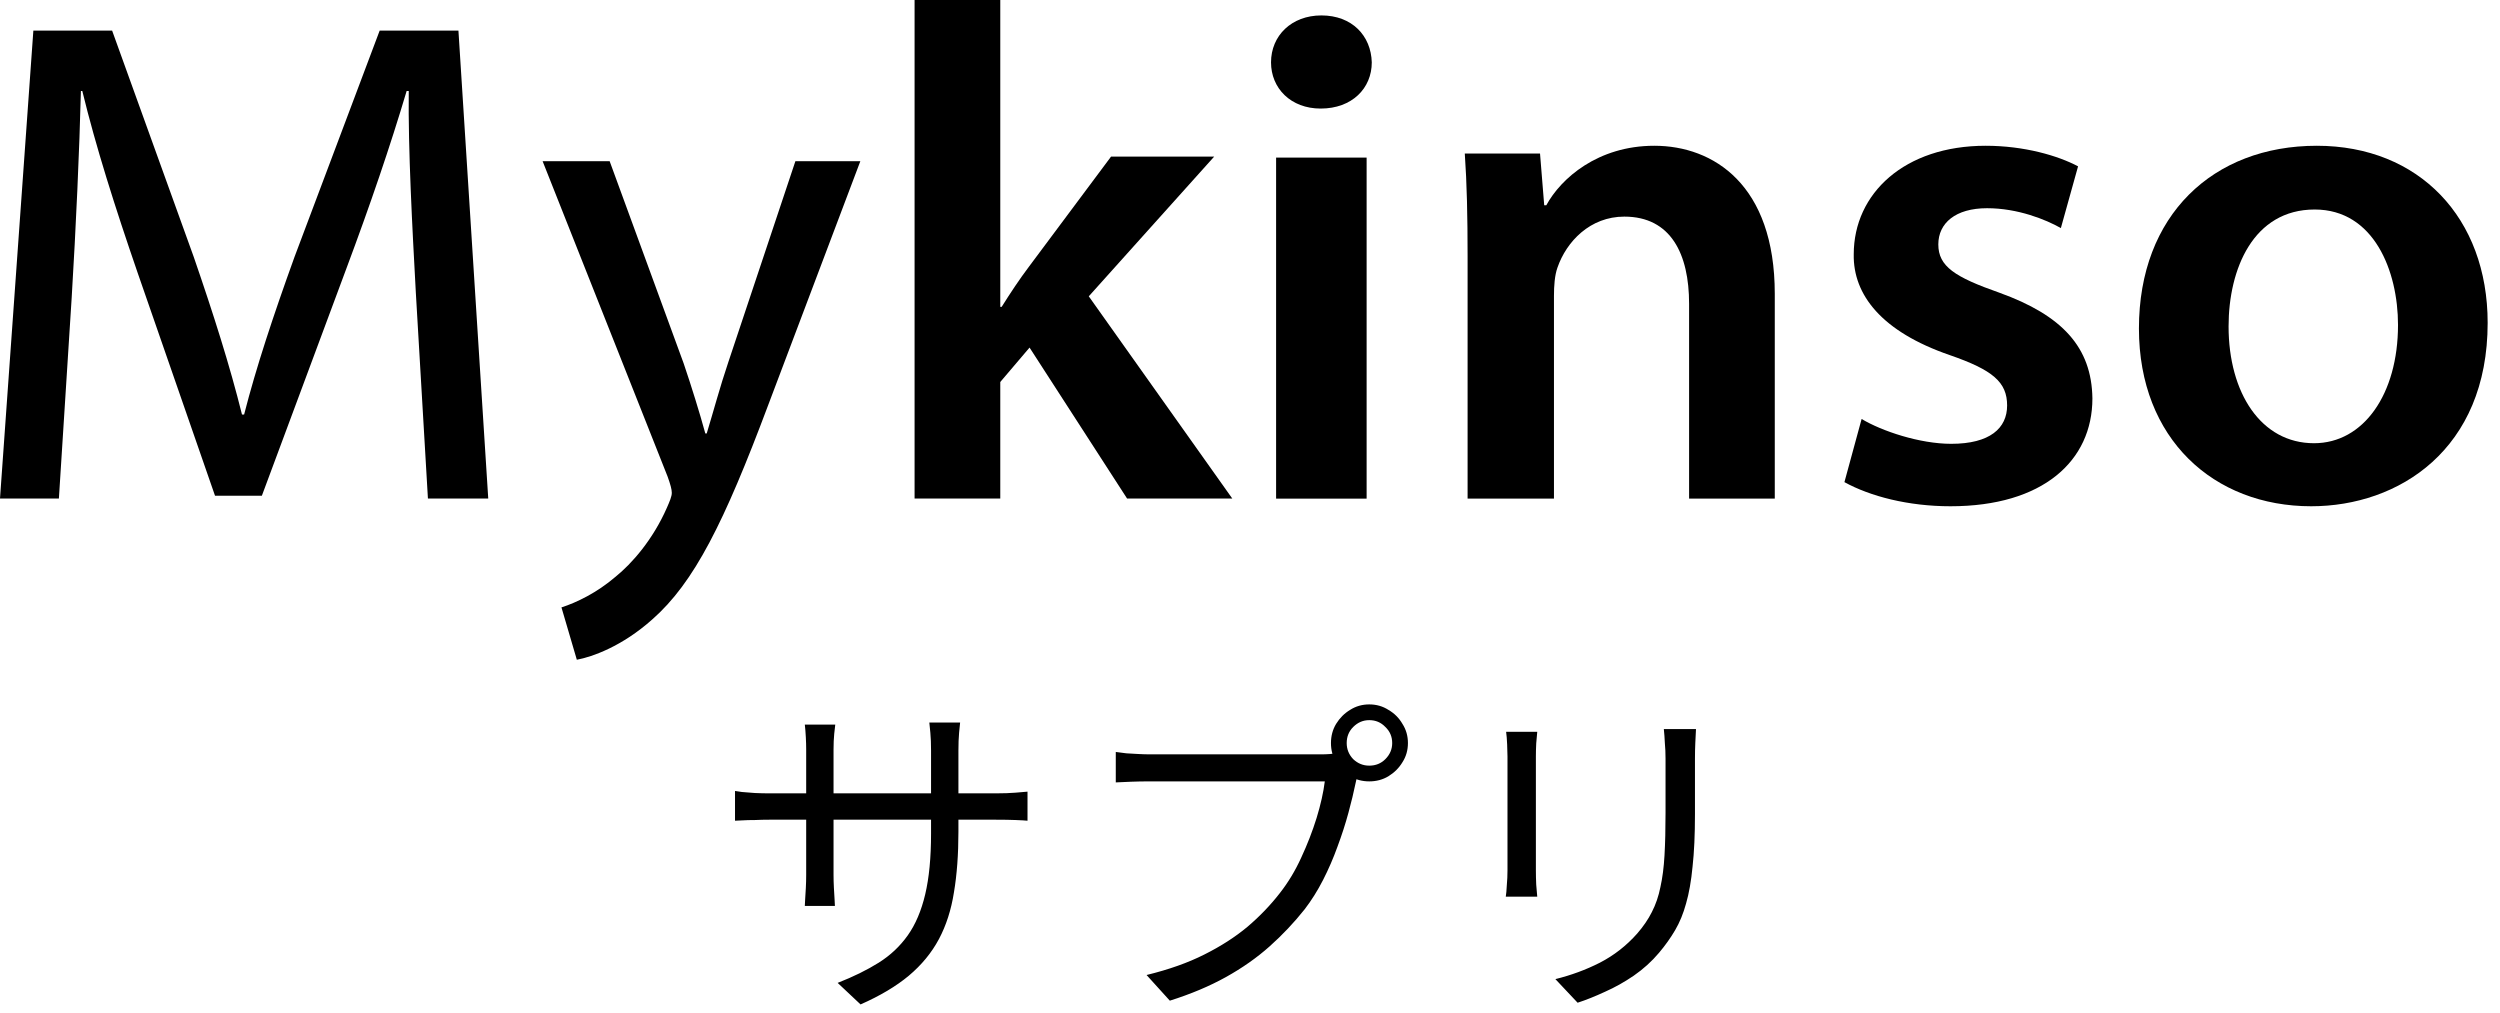
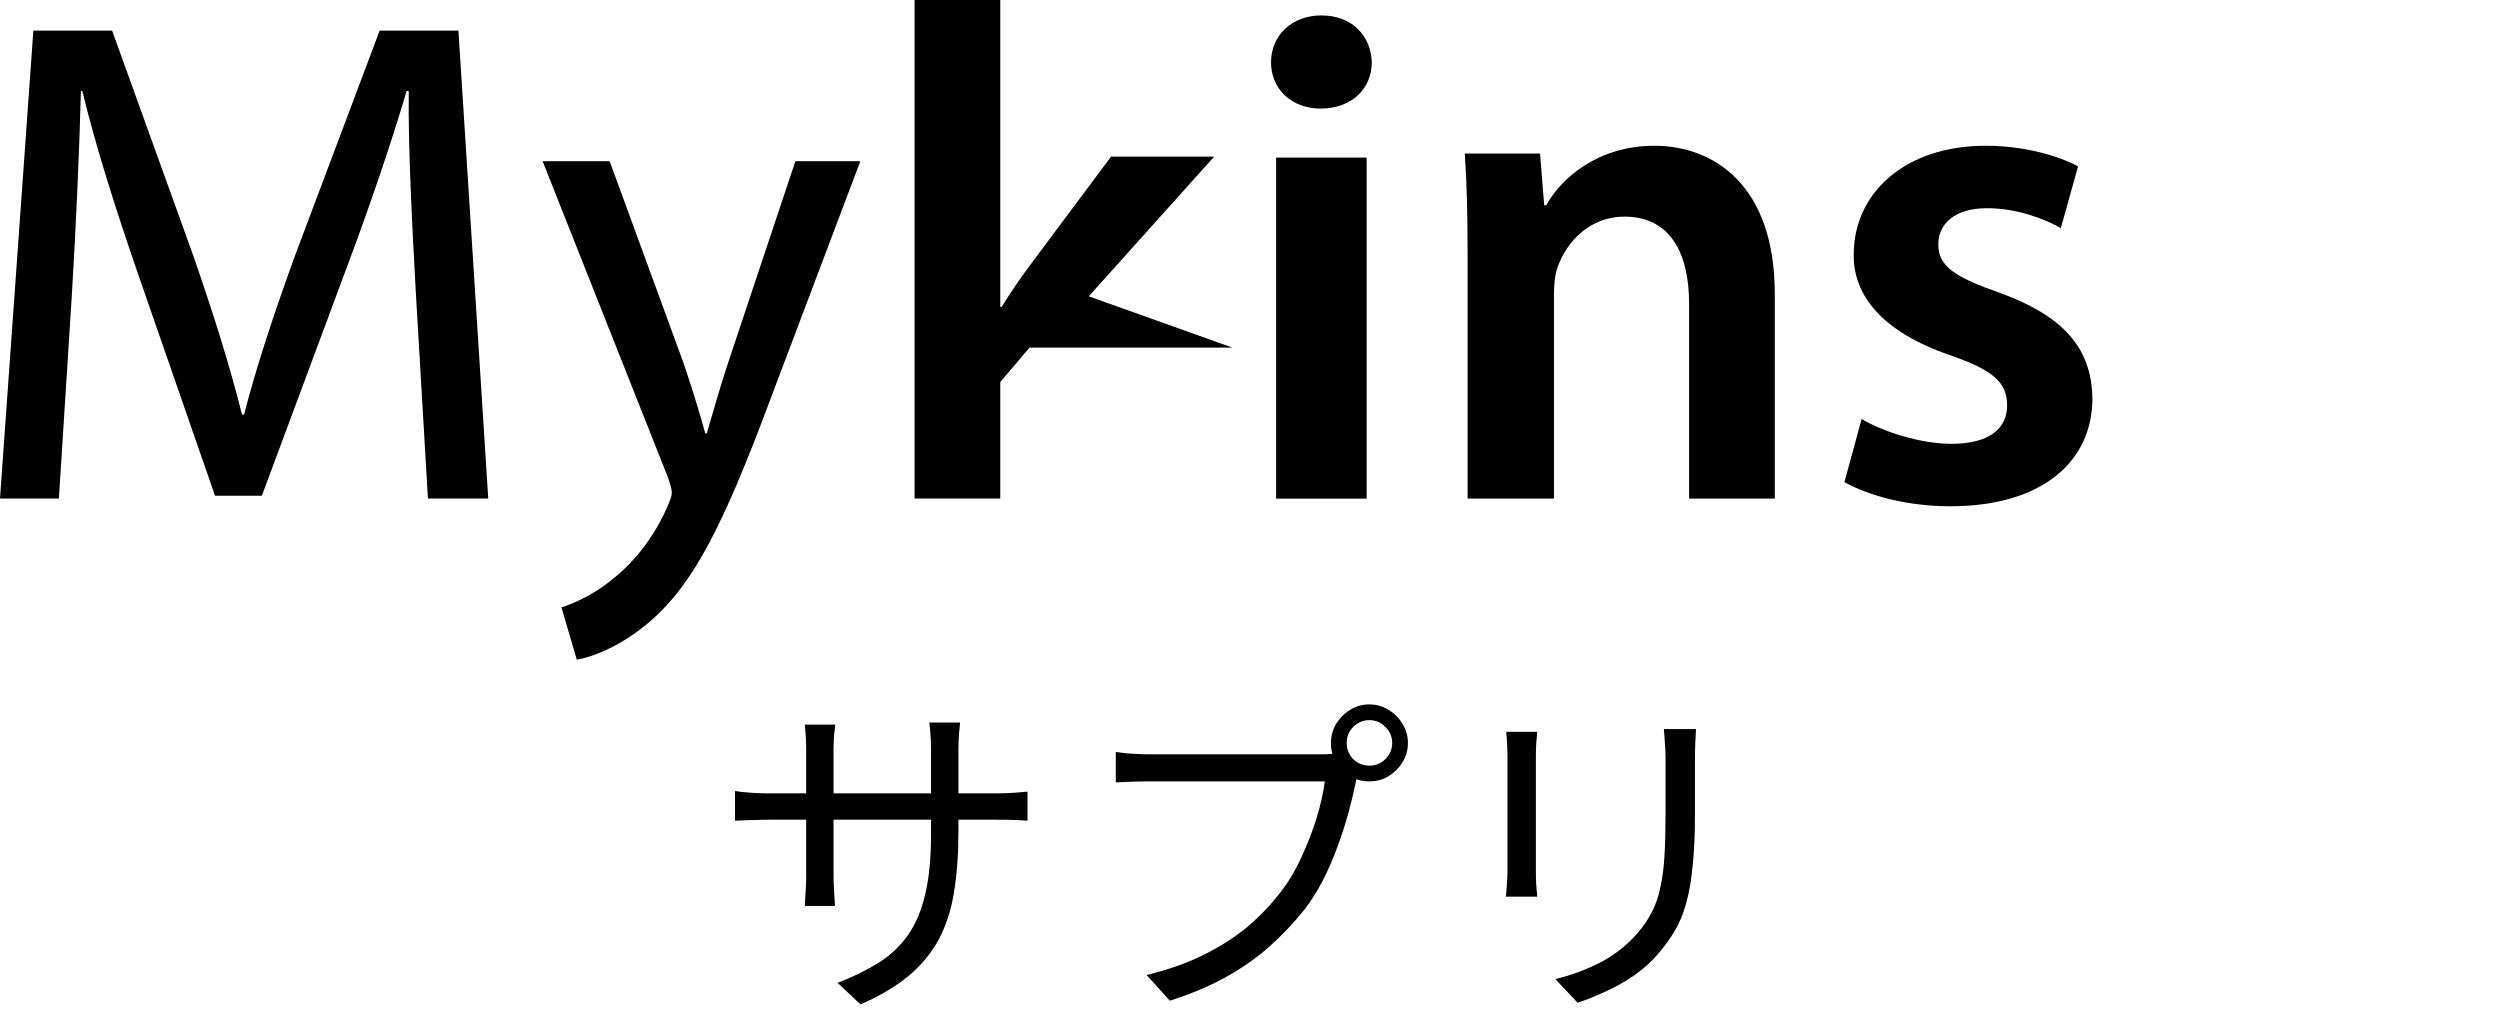
<svg xmlns="http://www.w3.org/2000/svg" width="190" height="77" viewBox="0 0 190 77" fill="none">
  <path fill-rule="evenodd" clip-rule="evenodd" d="M125.725 11.078C121.437 11.078 118.63 13.555 117.519 15.601H117.36L117.042 11.67H111.324C111.484 13.932 111.537 16.463 111.537 19.478V37.893H118.101V22.493C118.101 21.739 118.154 20.932 118.366 20.34C119.054 18.347 120.854 16.463 123.448 16.463C126.995 16.463 128.371 19.316 128.371 23.086V37.893H134.883V22.332C134.883 14.039 130.224 11.078 125.725 11.078Z" fill="black" />
  <path fill-rule="evenodd" clip-rule="evenodd" d="M151.942 22.242C148.564 21.055 147.312 20.246 147.312 18.575C147.312 16.957 148.618 15.824 151.016 15.824C153.358 15.824 155.482 16.687 156.626 17.334L157.933 12.642C156.409 11.833 153.848 11.078 150.906 11.078C144.752 11.078 140.884 14.691 140.884 19.33C140.829 22.404 143.008 25.208 148.183 26.988C151.451 28.121 152.541 29.037 152.541 30.817C152.541 32.544 151.233 33.73 148.292 33.73C145.896 33.73 143.008 32.759 141.483 31.842L140.176 36.642C142.137 37.721 145.024 38.476 148.238 38.476C155.265 38.476 159.023 35.024 159.023 30.278C158.969 26.395 156.735 23.968 151.942 22.242Z" fill="black" />
-   <path fill-rule="evenodd" clip-rule="evenodd" d="M176.079 11.078C168.192 11.078 162.559 16.353 162.559 24.965C162.559 33.361 168.246 38.476 175.65 38.476C182.302 38.476 189.062 34.169 189.062 24.535C189.062 16.569 183.858 11.078 176.079 11.078ZM175.864 33.685C171.84 33.685 169.372 29.863 169.372 24.804C169.372 20.444 171.25 15.923 175.917 15.923C180.425 15.923 182.249 20.605 182.249 24.696C182.249 29.971 179.619 33.685 175.864 33.685Z" fill="black" />
  <path fill-rule="evenodd" clip-rule="evenodd" d="M100.426 1.172C98.151 1.172 96.598 2.716 96.598 4.739C96.598 6.708 98.097 8.251 100.371 8.251C102.757 8.251 104.255 6.708 104.255 4.739C104.199 2.716 102.757 1.172 100.426 1.172Z" fill="black" />
  <path fill-rule="evenodd" clip-rule="evenodd" d="M28.854 2.328L22.383 19.526C20.764 24.011 19.47 27.915 18.553 31.503H18.391C17.474 27.81 16.234 23.905 14.724 19.526L8.522 2.328H2.535L0 37.886H4.476L5.447 22.639C5.771 17.311 6.04 11.35 6.149 6.918H6.256C7.281 11.138 8.738 15.728 10.463 20.74L16.341 37.675H19.902L26.319 20.424C28.154 15.517 29.664 11.086 30.904 6.918H31.065C31.012 11.35 31.335 17.311 31.605 22.27L32.522 37.886H37.106L34.841 2.328L28.854 2.328Z" fill="black" />
  <path fill-rule="evenodd" clip-rule="evenodd" d="M55.355 27.514C54.718 29.395 54.188 31.384 53.711 32.942H53.604C53.179 31.384 52.543 29.341 51.959 27.621L46.333 12.25H41.238L50.738 36.22C50.95 36.812 51.057 37.188 51.057 37.457C51.057 37.725 50.897 38.102 50.685 38.586C49.624 41.004 48.032 42.831 46.758 43.852C45.378 45.035 43.839 45.787 42.671 46.163L43.839 50.14C45.006 49.925 47.288 49.119 49.571 47.077C52.755 44.283 55.037 39.714 58.38 30.793L65.386 12.25H60.45L55.355 27.514Z" fill="black" />
-   <path fill-rule="evenodd" clip-rule="evenodd" d="M92.279 11.9H84.441L78.192 20.279C77.504 21.186 76.762 22.307 76.127 23.321H76.021V0H69.508V37.89H76.021V29.031L78.246 26.416L85.659 37.89H93.655L82.747 22.52L92.279 11.9Z" fill="black" />
+   <path fill-rule="evenodd" clip-rule="evenodd" d="M92.279 11.9H84.441L78.192 20.279C77.504 21.186 76.762 22.307 76.127 23.321H76.021V0H69.508V37.89H76.021V29.031L78.246 26.416H93.655L82.747 22.52L92.279 11.9Z" fill="black" />
  <path d="M103.863 11.977H96.984V37.896H103.863V11.977Z" fill="black" />
  <path d="M72.84 63.207C72.84 64.94 72.727 66.474 72.501 67.809C72.293 69.143 71.912 70.331 71.358 71.371C70.803 72.411 70.04 73.338 69.07 74.153C68.116 74.95 66.894 75.678 65.403 76.337L63.661 74.699C64.858 74.231 65.897 73.719 66.781 73.165C67.665 72.61 68.402 71.917 68.992 71.085C69.581 70.253 70.023 69.213 70.317 67.965C70.612 66.717 70.76 65.183 70.76 63.363V57.045C70.76 56.525 70.742 56.074 70.707 55.693C70.673 55.294 70.647 55.034 70.629 54.913H72.969C72.952 55.034 72.926 55.294 72.891 55.693C72.857 56.074 72.84 56.525 72.84 57.045V63.207ZM63.48 55.069C63.462 55.19 63.436 55.424 63.401 55.771C63.367 56.117 63.349 56.516 63.349 56.967V66.483C63.349 66.795 63.358 67.124 63.376 67.471C63.393 67.8 63.41 68.095 63.428 68.355C63.445 68.597 63.453 68.762 63.453 68.849H61.166C61.166 68.762 61.174 68.597 61.191 68.355C61.209 68.112 61.226 67.826 61.243 67.497C61.261 67.15 61.27 66.812 61.27 66.483V56.967C61.27 56.672 61.261 56.36 61.243 56.031C61.226 55.684 61.2 55.363 61.166 55.069H63.48ZM55.861 60.113C55.948 60.13 56.121 60.156 56.382 60.191C56.659 60.208 56.988 60.234 57.37 60.269C57.751 60.286 58.115 60.295 58.462 60.295H75.7C76.272 60.295 76.766 60.277 77.181 60.243C77.597 60.208 77.901 60.182 78.091 60.165V62.375C77.936 62.357 77.641 62.34 77.207 62.323C76.774 62.305 76.272 62.297 75.7 62.297H58.462C58.097 62.297 57.733 62.305 57.37 62.323C57.005 62.323 56.685 62.331 56.407 62.349C56.148 62.366 55.965 62.375 55.861 62.375V60.113ZM102.349 56.473C102.349 56.941 102.514 57.348 102.843 57.695C103.19 58.024 103.597 58.189 104.065 58.189C104.551 58.189 104.958 58.024 105.287 57.695C105.634 57.348 105.807 56.941 105.807 56.473C105.807 55.987 105.634 55.58 105.287 55.251C104.958 54.904 104.551 54.731 104.065 54.731C103.597 54.731 103.19 54.904 102.843 55.251C102.514 55.58 102.349 55.987 102.349 56.473ZM101.153 56.473C101.153 55.935 101.283 55.45 101.543 55.017C101.821 54.566 102.176 54.211 102.609 53.951C103.043 53.673 103.528 53.535 104.065 53.535C104.603 53.535 105.088 53.673 105.521 53.951C105.972 54.211 106.327 54.566 106.587 55.017C106.865 55.45 107.003 55.935 107.003 56.473C107.003 57.01 106.865 57.495 106.587 57.929C106.327 58.362 105.972 58.717 105.521 58.995C105.088 59.255 104.603 59.385 104.065 59.385C103.528 59.385 103.043 59.255 102.609 58.995C102.176 58.717 101.821 58.362 101.543 57.929C101.283 57.495 101.153 57.01 101.153 56.473ZM103.415 58.215C103.329 58.388 103.251 58.587 103.181 58.813C103.129 59.021 103.077 59.255 103.025 59.515C102.887 60.191 102.705 60.945 102.479 61.777C102.254 62.609 101.977 63.467 101.647 64.351C101.335 65.217 100.971 66.058 100.555 66.873C100.139 67.687 99.671 68.433 99.151 69.109C98.354 70.114 97.47 71.05 96.499 71.917C95.529 72.783 94.419 73.563 93.171 74.257C91.924 74.95 90.502 75.548 88.907 76.051L87.139 74.101C88.838 73.685 90.303 73.165 91.534 72.541C92.781 71.917 93.874 71.215 94.809 70.435C95.746 69.637 96.569 68.779 97.279 67.861C97.903 67.063 98.441 66.171 98.891 65.183C99.359 64.177 99.749 63.172 100.061 62.167C100.373 61.144 100.581 60.217 100.685 59.385C100.443 59.385 99.984 59.385 99.308 59.385C98.632 59.385 97.834 59.385 96.915 59.385C95.997 59.385 95.035 59.385 94.029 59.385C93.041 59.385 92.088 59.385 91.169 59.385C90.251 59.385 89.454 59.385 88.778 59.385C88.102 59.385 87.642 59.385 87.4 59.385C86.879 59.385 86.403 59.393 85.969 59.411C85.536 59.428 85.146 59.445 84.799 59.463V57.149C85.042 57.183 85.311 57.218 85.606 57.253C85.9 57.27 86.204 57.287 86.516 57.305C86.828 57.322 87.122 57.331 87.4 57.331C87.608 57.331 87.98 57.331 88.517 57.331C89.055 57.331 89.688 57.331 90.415 57.331C91.161 57.331 91.95 57.331 92.781 57.331C93.631 57.331 94.463 57.331 95.278 57.331C96.109 57.331 96.881 57.331 97.591 57.331C98.32 57.331 98.935 57.331 99.438 57.331C99.94 57.331 100.278 57.331 100.451 57.331C100.642 57.331 100.859 57.322 101.101 57.305C101.344 57.287 101.587 57.253 101.829 57.201L103.415 58.215ZM128.895 55.407C128.878 55.736 128.861 56.091 128.843 56.473C128.826 56.837 128.817 57.235 128.817 57.669C128.817 58.015 128.817 58.457 128.817 58.995C128.817 59.532 128.817 60.069 128.817 60.607C128.817 61.127 128.817 61.551 128.817 61.881C128.817 63.441 128.757 64.767 128.635 65.859C128.531 66.951 128.367 67.887 128.141 68.667C127.933 69.429 127.656 70.105 127.309 70.695C126.963 71.284 126.555 71.856 126.087 72.411C125.533 73.069 124.891 73.65 124.163 74.153C123.453 74.638 122.725 75.045 121.979 75.375C121.234 75.721 120.541 75.999 119.899 76.207L118.209 74.413C119.405 74.118 120.532 73.702 121.589 73.165C122.664 72.61 123.609 71.873 124.423 70.955C124.891 70.417 125.264 69.871 125.541 69.317C125.836 68.745 126.053 68.112 126.191 67.419C126.347 66.725 126.451 65.919 126.503 65.001C126.555 64.082 126.581 63.007 126.581 61.777C126.581 61.43 126.581 60.997 126.581 60.477C126.581 59.957 126.581 59.437 126.581 58.917C126.581 58.379 126.581 57.963 126.581 57.669C126.581 57.235 126.564 56.837 126.529 56.473C126.512 56.091 126.486 55.736 126.451 55.407H128.895ZM116.831 55.615C116.814 55.857 116.788 56.152 116.753 56.499C116.736 56.845 116.727 57.175 116.727 57.487C116.727 57.608 116.727 57.885 116.727 58.319C116.727 58.735 116.727 59.237 116.727 59.827C116.727 60.416 116.727 61.04 116.727 61.699C116.727 62.357 116.727 62.999 116.727 63.623C116.727 64.229 116.727 64.758 116.727 65.209C116.727 65.659 116.727 65.98 116.727 66.171C116.727 66.5 116.736 66.855 116.753 67.237C116.788 67.601 116.814 67.904 116.831 68.147H114.439C114.474 67.939 114.5 67.653 114.517 67.289C114.552 66.907 114.569 66.526 114.569 66.145C114.569 65.971 114.569 65.659 114.569 65.209C114.569 64.741 114.569 64.203 114.569 63.597C114.569 62.99 114.569 62.357 114.569 61.699C114.569 61.04 114.569 60.416 114.569 59.827C114.569 59.237 114.569 58.735 114.569 58.319C114.569 57.885 114.569 57.608 114.569 57.487C114.569 57.261 114.561 56.958 114.543 56.577C114.526 56.178 114.5 55.857 114.465 55.615H116.831Z" fill="black" />
</svg>